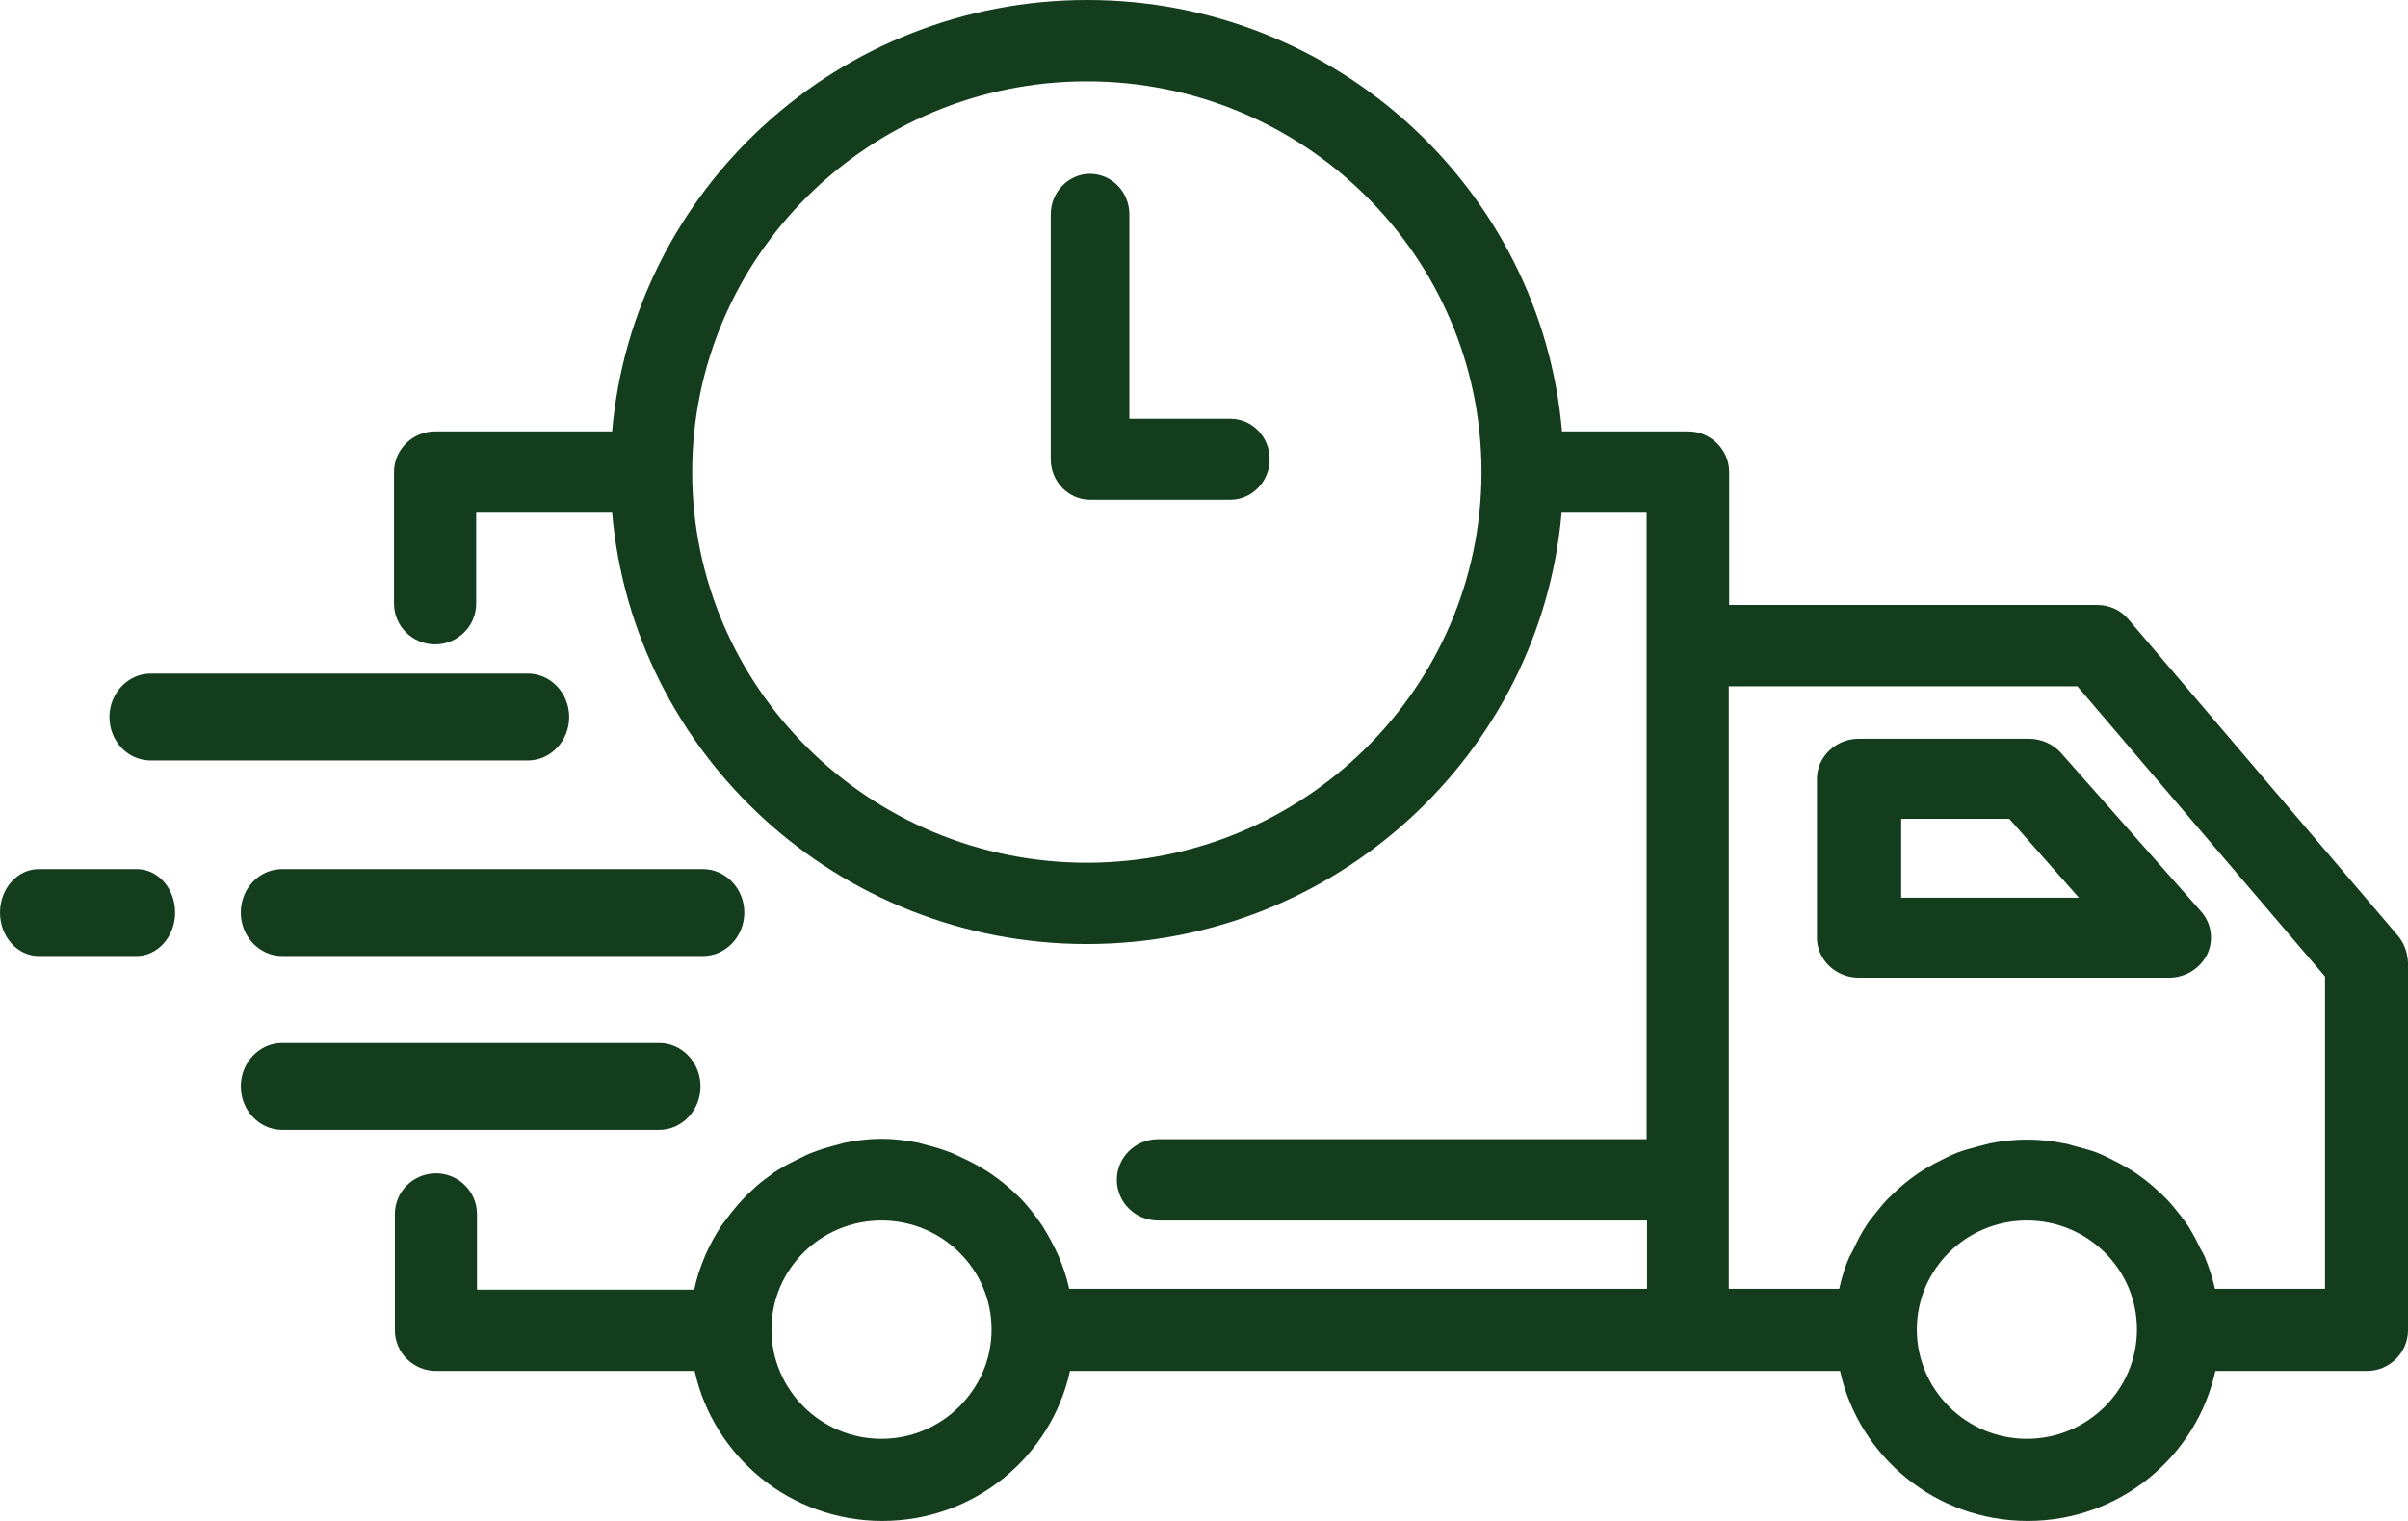
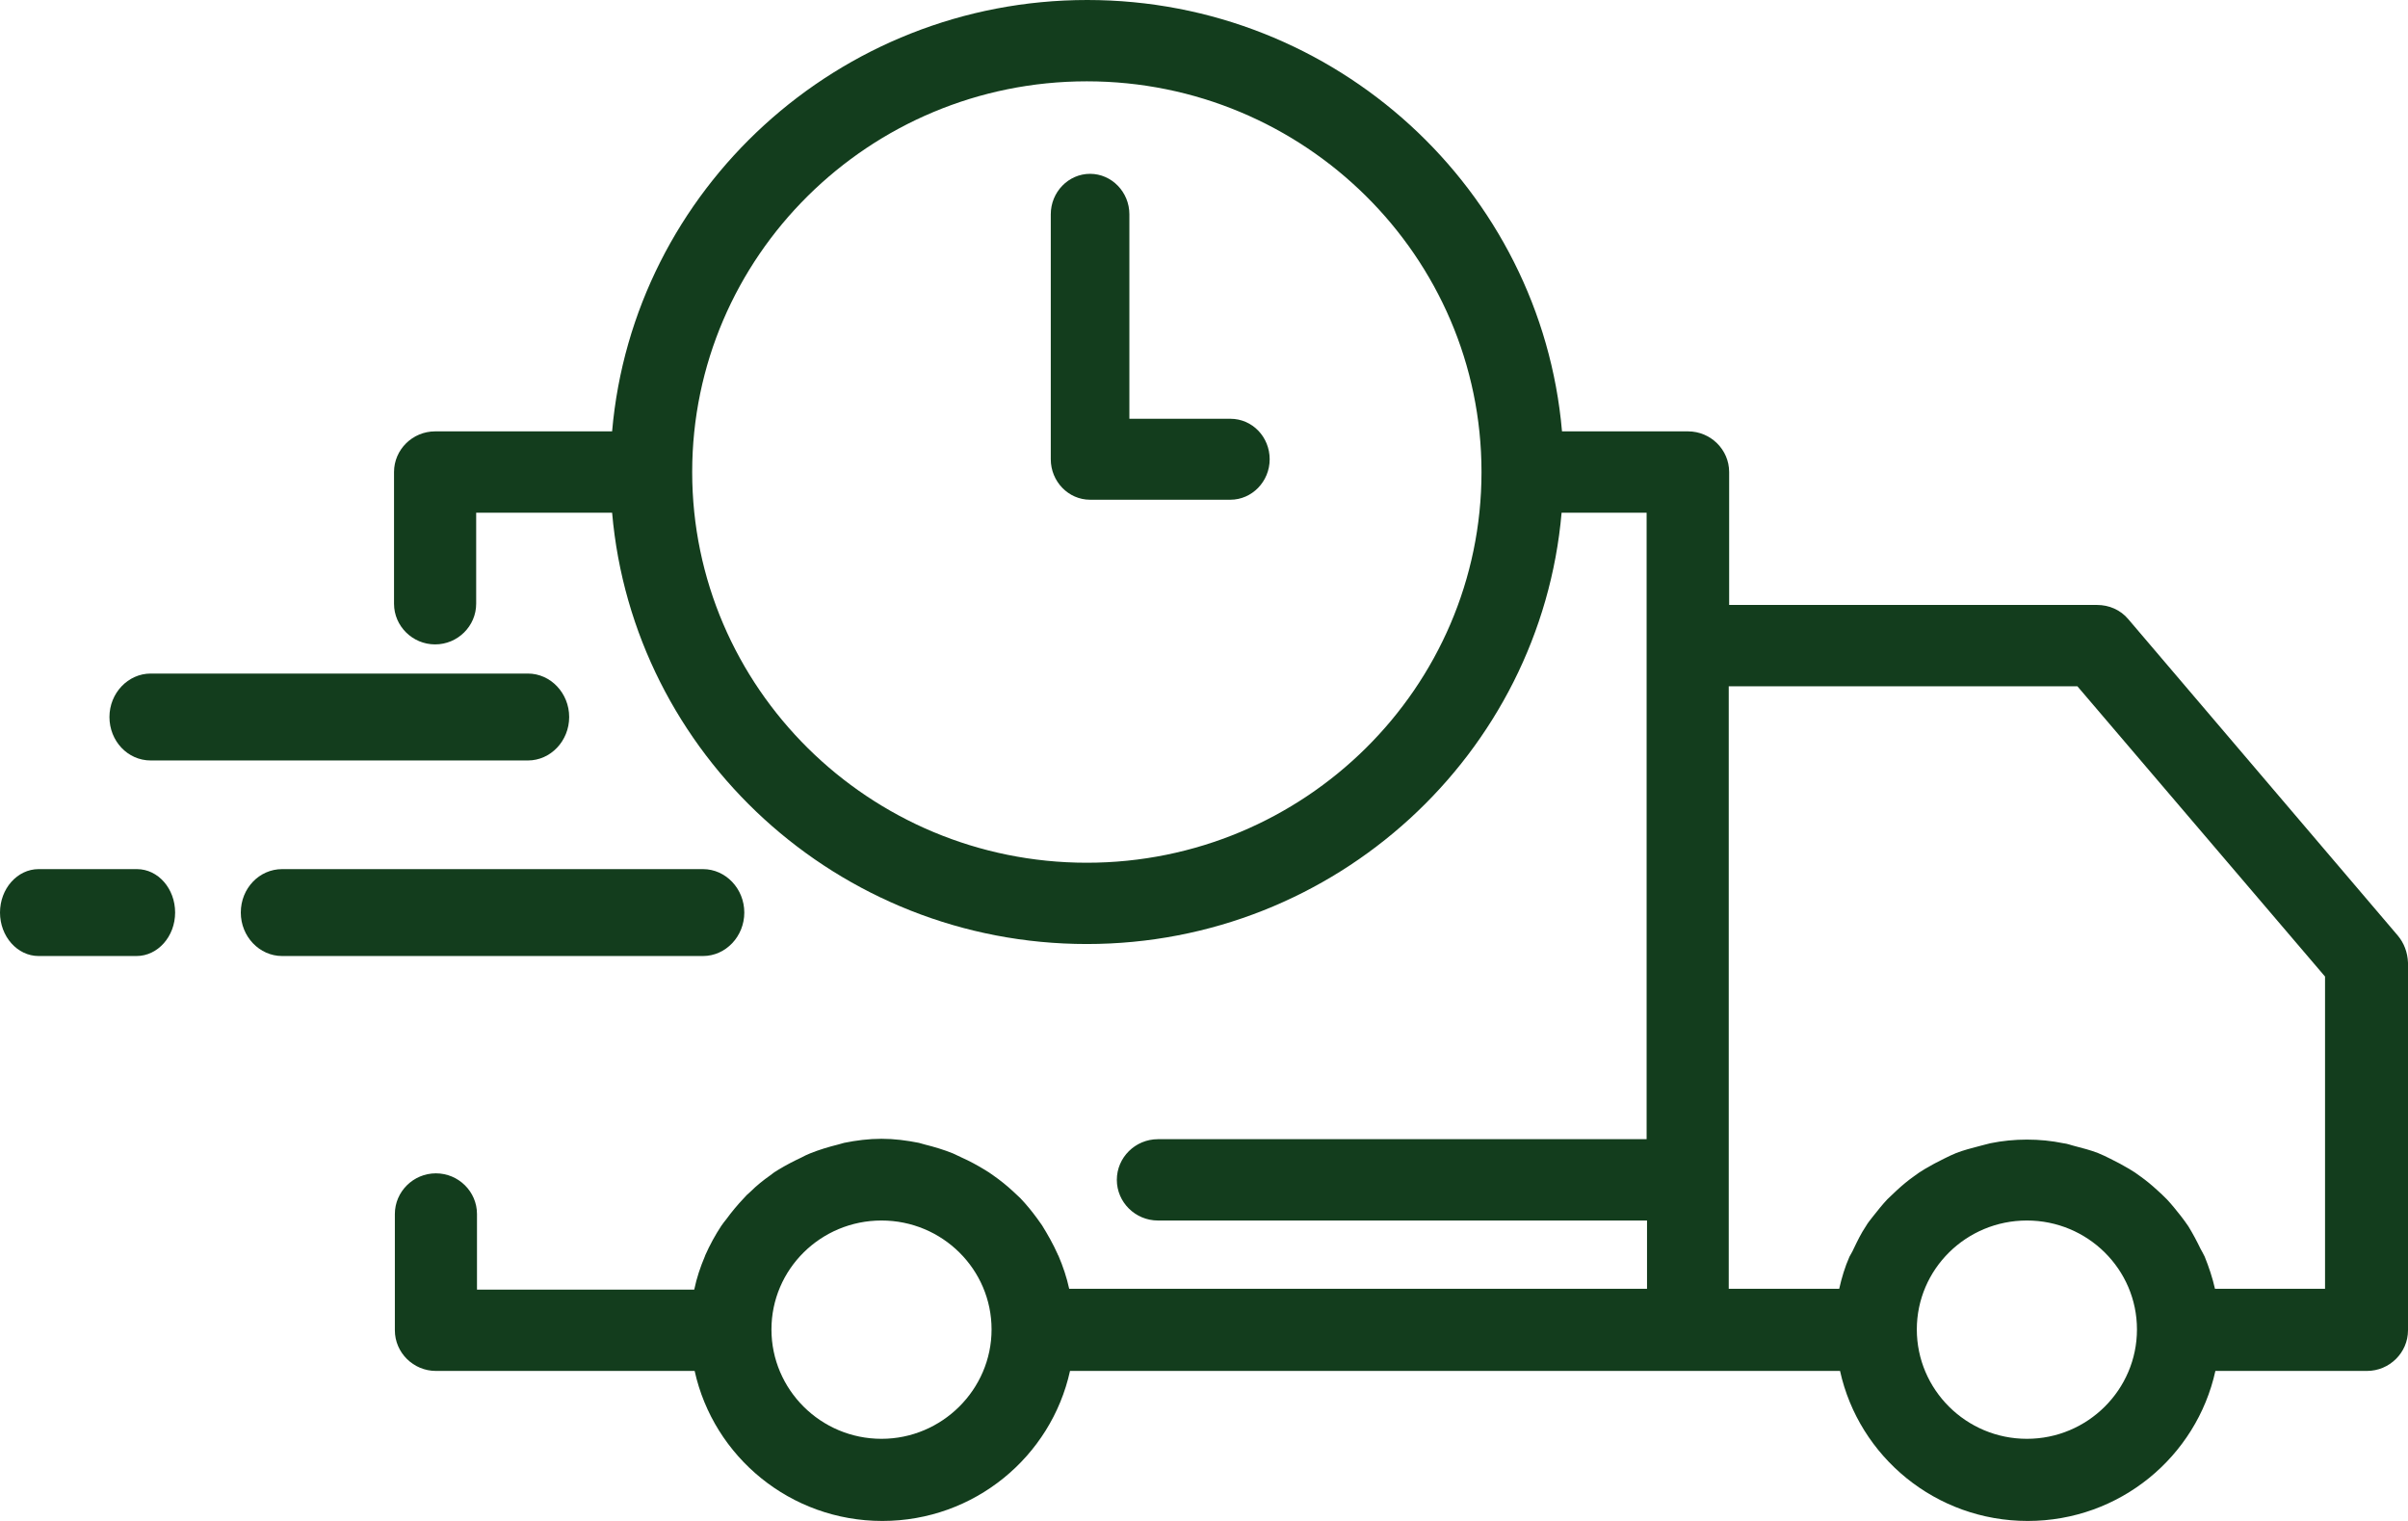
<svg xmlns="http://www.w3.org/2000/svg" width="95px" height="60px" viewBox="0 0 95 60" version="1.1">
  <title>livraison</title>
  <desc>Created with Sketch.</desc>
  <g id="Page-1" stroke="none" stroke-width="1" fill="none" fill-rule="evenodd">
    <g id="Artboard" transform="translate(-298, -834)" fill="#133D1D" fill-rule="nonzero">
      <g id="livraison" transform="translate(298, 834)">
        <g id="Group" transform="translate(0, 0)">
          <path d="M94.595,36.905 L83.966,24.427 C83.659,24.058 83.205,23.865 82.735,23.865 L68.218,23.865 L68.218,18.621 C68.218,17.739 67.489,17.017 66.598,17.017 L61.624,17.017 C60.798,7.49 52.713,0 42.894,0 C33.076,0 24.975,7.49 24.149,17.017 L17.166,17.017 C16.275,17.017 15.545,17.739 15.545,18.621 L15.545,23.817 C15.545,24.699 16.275,25.421 17.166,25.421 C18.057,25.421 18.786,24.699 18.786,23.817 L18.786,20.225 L24.149,20.225 C24.975,29.751 33.06,37.241 42.878,37.241 C52.697,37.241 60.781,29.735 61.608,20.225 L64.962,20.225 L64.962,25.453 C64.962,25.453 64.962,25.469 64.962,25.469 L64.962,44.94 L45.681,44.94 C44.79,44.94 44.061,45.662 44.061,46.544 C44.061,47.426 44.79,48.148 45.681,48.148 L64.978,48.148 L64.978,50.842 L42.182,50.842 C42.084,50.393 41.938,49.96 41.76,49.543 C41.744,49.511 41.728,49.495 41.728,49.479 C41.55,49.078 41.339,48.709 41.112,48.34 C41.047,48.244 40.983,48.164 40.918,48.067 C40.707,47.779 40.497,47.522 40.253,47.265 C40.156,47.169 40.059,47.089 39.962,46.993 C39.719,46.768 39.46,46.56 39.184,46.367 C39.071,46.287 38.957,46.207 38.844,46.143 C38.552,45.966 38.261,45.806 37.937,45.662 C37.823,45.613 37.71,45.549 37.596,45.501 C37.24,45.357 36.867,45.245 36.478,45.148 C36.397,45.132 36.333,45.1 36.252,45.084 C35.766,44.988 35.279,44.924 34.777,44.924 C34.275,44.924 33.773,44.988 33.303,45.084 C33.222,45.1 33.157,45.132 33.076,45.148 C32.687,45.245 32.315,45.357 31.958,45.501 C31.845,45.549 31.731,45.597 31.618,45.662 C31.31,45.806 31.002,45.966 30.711,46.143 C30.597,46.207 30.484,46.287 30.386,46.367 C30.111,46.56 29.852,46.768 29.609,47.009 C29.512,47.089 29.414,47.185 29.333,47.281 C29.09,47.538 28.863,47.811 28.653,48.099 C28.588,48.18 28.523,48.26 28.458,48.356 C28.215,48.725 28.005,49.11 27.827,49.511 C27.827,49.527 27.81,49.543 27.81,49.559 C27.632,49.976 27.486,50.409 27.389,50.874 L18.818,50.874 L18.818,47.891 C18.818,47.009 18.089,46.287 17.198,46.287 C16.307,46.287 15.578,47.009 15.578,47.891 L15.578,52.478 C15.578,53.36 16.307,54.082 17.198,54.082 L27.405,54.082 C28.151,57.466 31.18,60 34.81,60 C38.439,60 41.469,57.466 42.214,54.082 L66.614,54.082 C66.614,54.082 66.614,54.082 66.614,54.082 L72.593,54.082 C73.338,57.466 76.368,60 79.997,60 C83.626,60 86.656,57.466 87.401,54.082 L93.38,54.082 C94.271,54.082 95,53.36 95,52.478 L95,37.979 C94.984,37.562 94.838,37.193 94.595,36.905 Z M42.878,34.034 C34.291,34.034 27.308,27.121 27.308,18.621 C27.308,10.12 34.291,3.208 42.878,3.208 C51.465,3.208 58.448,10.12 58.448,18.621 C58.448,27.121 51.465,34.034 42.878,34.034 Z M34.777,56.76 C32.379,56.76 30.435,54.82 30.435,52.446 C30.435,50.072 32.379,48.148 34.777,48.148 C37.175,48.148 39.119,50.072 39.119,52.446 C39.119,54.82 37.159,56.76 34.777,56.76 Z M79.965,56.76 C77.567,56.76 75.622,54.82 75.622,52.446 C75.622,50.072 77.567,48.148 79.965,48.148 C82.362,48.148 84.307,50.072 84.307,52.446 C84.307,54.82 82.362,56.76 79.965,56.76 Z M91.743,50.842 L87.385,50.842 C87.288,50.409 87.142,49.976 86.98,49.575 C86.931,49.463 86.867,49.366 86.818,49.27 C86.672,48.966 86.51,48.661 86.332,48.372 C86.235,48.228 86.138,48.099 86.04,47.971 C85.862,47.747 85.684,47.522 85.489,47.314 C85.36,47.185 85.23,47.057 85.101,46.945 C84.89,46.752 84.679,46.576 84.453,46.415 C84.307,46.303 84.161,46.207 83.999,46.111 C83.756,45.966 83.513,45.838 83.254,45.71 C83.092,45.63 82.93,45.549 82.767,45.485 C82.476,45.373 82.168,45.293 81.86,45.213 C81.714,45.18 81.569,45.116 81.407,45.1 C80.937,45.004 80.467,44.956 79.965,44.956 C79.478,44.956 78.992,45.004 78.523,45.1 C78.377,45.132 78.231,45.18 78.085,45.213 C77.777,45.293 77.469,45.373 77.178,45.485 C77.016,45.549 76.854,45.63 76.692,45.71 C76.433,45.838 76.189,45.966 75.946,46.111 C75.784,46.207 75.639,46.303 75.493,46.415 C75.266,46.576 75.055,46.752 74.845,46.945 C74.715,47.073 74.585,47.185 74.456,47.314 C74.261,47.522 74.083,47.747 73.905,47.971 C73.808,48.099 73.694,48.228 73.613,48.372 C73.419,48.661 73.273,48.966 73.127,49.27 C73.079,49.383 73.014,49.479 72.965,49.575 C72.787,49.976 72.657,50.409 72.56,50.842 L68.202,50.842 L68.202,27.073 L81.957,27.073 L91.727,38.524 L91.727,50.842 L91.743,50.842 Z" id="Shape" />
-           <path d="M80.032,29.143 L73.335,29.143 C72.426,29.143 71.682,29.854 71.682,30.722 L71.682,36.992 C71.682,37.861 72.426,38.571 73.335,38.571 L85.571,38.571 C86.215,38.571 86.794,38.208 87.075,37.655 C87.34,37.103 87.257,36.439 86.844,35.966 L81.305,29.696 C80.991,29.348 80.528,29.143 80.032,29.143 Z M75.005,35.413 L75.005,32.302 L79.271,32.302 L82.016,35.413 L75.005,35.413 Z" id="Shape" />
          <path d="M5.946,30 L20.827,30 C21.722,30 22.455,29.229 22.455,28.286 C22.455,27.343 21.722,26.571 20.827,26.571 L5.946,26.571 C5.051,26.571 4.318,27.343 4.318,28.286 C4.318,29.229 5.035,30 5.946,30 Z" id="Path" />
-           <path d="M5.402,34.286 L1.522,34.286 C0.685,34.286 7.10542736e-15,35.057 7.10542736e-15,36 C7.10542736e-15,36.943 0.685,37.714 1.522,37.714 L5.387,37.714 C6.224,37.714 6.909,36.943 6.909,36 C6.909,35.057 6.239,34.286 5.402,34.286 Z" id="Path" />
+           <path d="M5.402,34.286 L1.522,34.286 C0.685,34.286 7.10542736e-15,35.057 7.10542736e-15,36 C7.10542736e-15,36.943 0.685,37.714 1.522,37.714 L5.387,37.714 C6.224,37.714 6.909,36.943 6.909,36 C6.909,35.057 6.239,34.286 5.402,34.286 " id="Path" />
          <path d="M9.5,36 C9.5,36.943 10.233,37.714 11.13,37.714 L27.734,37.714 C28.63,37.714 29.364,36.943 29.364,36 C29.364,35.057 28.63,34.286 27.734,34.286 L11.13,34.286 C10.233,34.286 9.5,35.04 9.5,36 Z" id="Path" />
-           <path d="M27.636,42.857 C27.636,41.914 26.904,41.143 26.008,41.143 L11.128,41.143 C10.233,41.143 9.5,41.914 9.5,42.857 C9.5,43.8 10.233,44.571 11.128,44.571 L26.008,44.571 C26.904,44.571 27.636,43.8 27.636,42.857 Z" id="Path" />
          <path d="M48.54,16.52 L44.556,16.52 L44.556,8.454 C44.556,7.576 43.858,6.857 43.005,6.857 C42.152,6.857 41.455,7.576 41.455,8.454 L41.455,18.117 C41.455,18.996 42.152,19.714 43.005,19.714 L48.54,19.714 C49.393,19.714 50.091,18.996 50.091,18.117 C50.091,17.239 49.409,16.52 48.54,16.52 Z" id="Path" />
        </g>
      </g>
    </g>
  </g>
</svg>